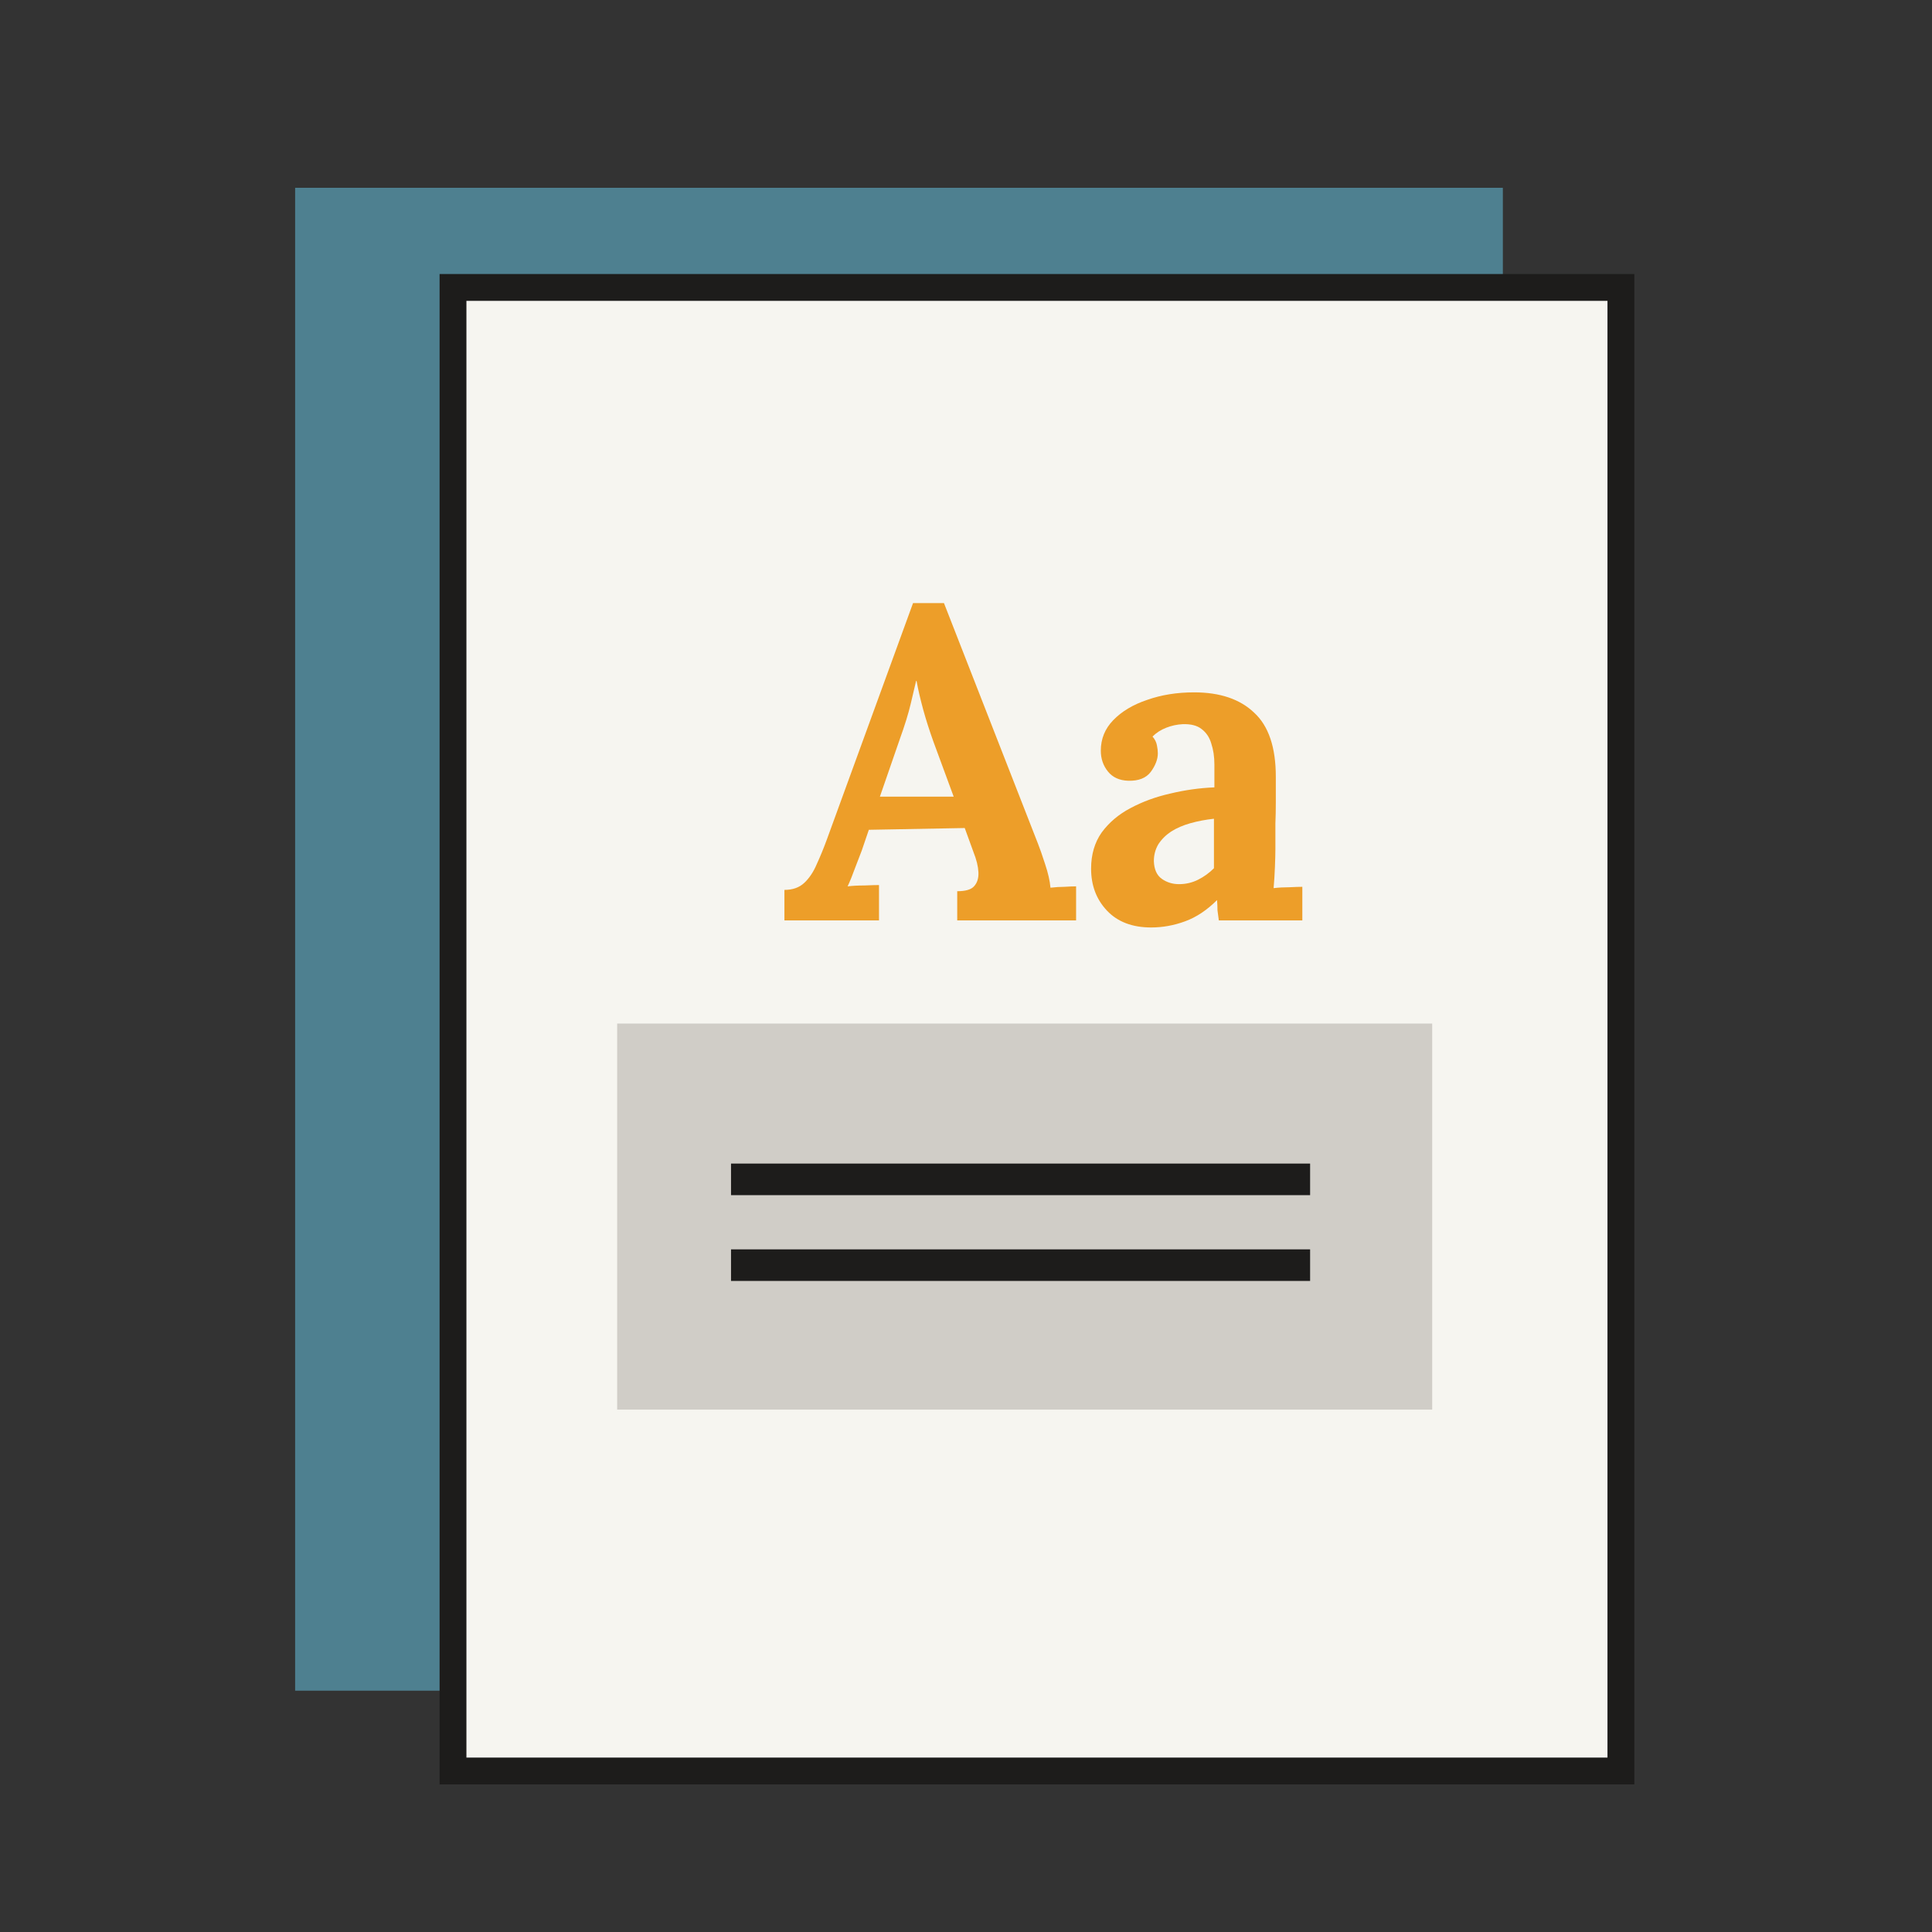
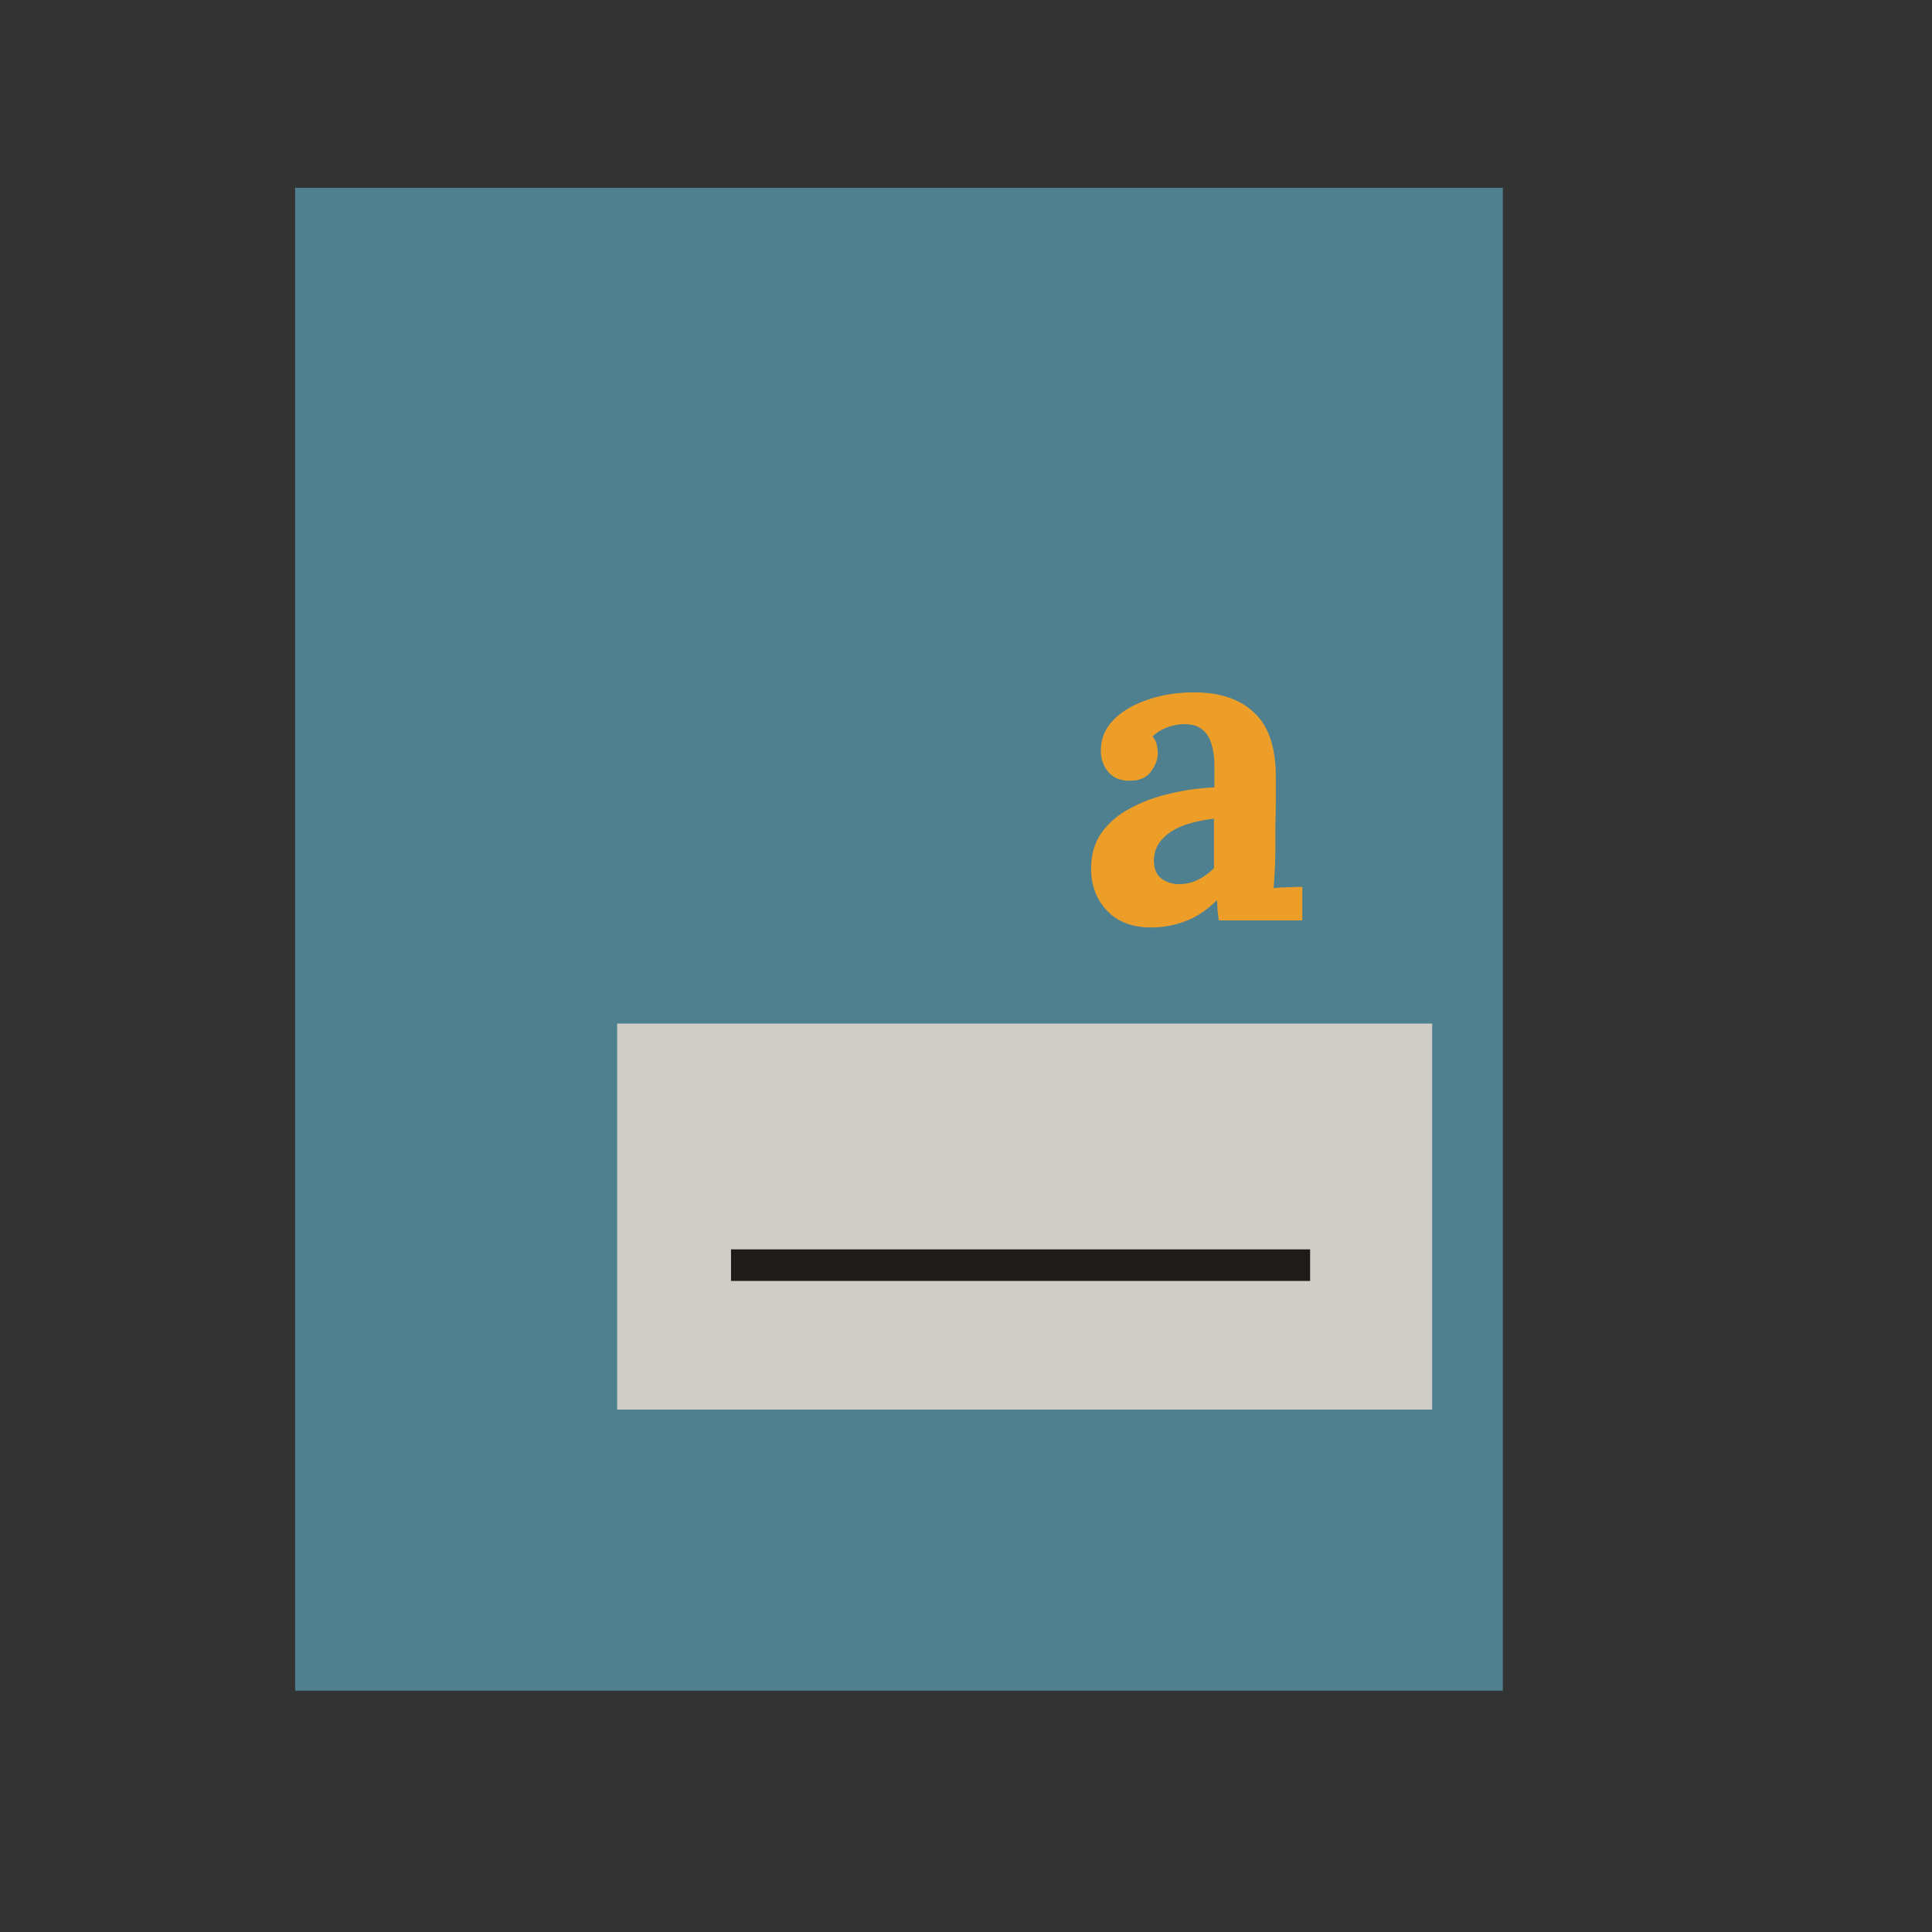
<svg xmlns="http://www.w3.org/2000/svg" width="72" height="72" viewBox="0 0 72 72" fill="none">
  <rect x="0" y="0" width="72" height="72" fill="#333333" stroke="none" />
  <path d="M11 7H56V63H11V7Z" fill="#4E8090" />
  <path fill-rule="evenodd" clip-rule="evenodd" d="M55 8H12V62H55V8ZM11 7V63H56V7H11Z" fill="#4E8090" />
-   <path d="M16.882 10.712H60.406V66H16.882V10.712Z" fill="#F6F5F0" />
-   <path fill-rule="evenodd" clip-rule="evenodd" d="M16.382 10.212H60.906V66.5H16.382V10.212ZM17.382 11.212V65.5H59.906V11.212H17.382Z" fill="#1D1C1B" />
  <path d="M23 38.145H53.373V52.532H23V38.145Z" fill="#D0CDC7" />
-   <path fill-rule="evenodd" clip-rule="evenodd" d="M48.824 44.54H27.243V43.363H48.824V44.54Z" fill="#1D1C1B" />
  <path fill-rule="evenodd" clip-rule="evenodd" d="M48.824 47.737H27.243V46.56H48.824V47.737Z" fill="#1D1C1B" />
-   <path d="M29.233 34.3V33.164C29.541 33.164 29.788 33.076 29.974 32.901C30.161 32.725 30.315 32.494 30.436 32.209C30.567 31.923 30.694 31.616 30.814 31.287L34.026 22.476H35.179L38.686 31.451C38.752 31.616 38.84 31.869 38.95 32.209C39.06 32.538 39.126 32.829 39.148 33.082C39.334 33.06 39.51 33.049 39.675 33.049C39.85 33.038 39.993 33.032 40.103 33.032V34.3H35.673V33.213C35.98 33.213 36.189 33.153 36.298 33.032C36.419 32.901 36.474 32.725 36.463 32.505C36.452 32.286 36.392 32.039 36.282 31.764L35.953 30.858L32.379 30.924L32.115 31.698C32.06 31.841 31.978 32.055 31.868 32.341C31.77 32.615 31.676 32.846 31.588 33.032C31.764 33.01 31.973 32.999 32.214 32.999C32.467 32.988 32.648 32.983 32.758 32.983V34.3H29.233ZM32.791 29.689H35.541L34.783 27.631C34.641 27.235 34.514 26.84 34.405 26.445C34.295 26.038 34.212 25.682 34.157 25.374H34.141C34.097 25.561 34.031 25.841 33.943 26.214C33.856 26.587 33.718 27.032 33.532 27.548L32.791 29.689Z" fill="#ED9E29" />
  <path d="M45.422 34.3C45.4 34.147 45.383 34.02 45.372 33.922C45.372 33.812 45.367 33.685 45.356 33.543C44.982 33.916 44.587 34.18 44.17 34.333C43.753 34.487 43.33 34.564 42.902 34.564C42.199 34.564 41.65 34.355 41.255 33.938C40.86 33.521 40.662 32.999 40.662 32.373C40.662 31.846 40.794 31.396 41.057 31.023C41.332 30.65 41.689 30.348 42.128 30.117C42.578 29.876 43.072 29.695 43.61 29.574C44.159 29.442 44.708 29.365 45.257 29.343V28.487C45.257 28.201 45.218 27.943 45.142 27.713C45.076 27.482 44.955 27.301 44.779 27.169C44.615 27.038 44.379 26.977 44.071 26.988C43.862 26.999 43.659 27.043 43.462 27.12C43.264 27.197 43.094 27.307 42.951 27.449C43.039 27.548 43.094 27.658 43.116 27.779C43.138 27.889 43.149 27.987 43.149 28.075C43.149 28.295 43.061 28.525 42.885 28.767C42.71 28.997 42.43 29.107 42.045 29.096C41.716 29.085 41.464 28.97 41.288 28.75C41.112 28.531 41.024 28.273 41.024 27.976C41.024 27.537 41.178 27.158 41.486 26.84C41.804 26.511 42.227 26.258 42.754 26.082C43.281 25.896 43.862 25.802 44.499 25.802C45.465 25.802 46.212 26.055 46.739 26.56C47.277 27.054 47.546 27.85 47.546 28.948C47.546 29.321 47.546 29.64 47.546 29.903C47.546 30.167 47.541 30.43 47.53 30.694C47.53 30.957 47.53 31.276 47.53 31.649C47.53 31.803 47.524 32.022 47.513 32.308C47.502 32.582 47.486 32.846 47.464 33.098C47.65 33.076 47.848 33.065 48.057 33.065C48.265 33.054 48.424 33.049 48.534 33.049V34.3H45.422ZM45.24 30.512C44.933 30.546 44.642 30.6 44.368 30.677C44.093 30.754 43.852 30.858 43.643 30.99C43.445 31.122 43.286 31.281 43.165 31.468C43.056 31.654 43.001 31.863 43.001 32.093C43.012 32.401 43.111 32.62 43.297 32.752C43.484 32.884 43.698 32.95 43.939 32.95C44.192 32.95 44.428 32.895 44.648 32.785C44.867 32.675 45.065 32.533 45.24 32.357C45.24 32.247 45.24 32.143 45.24 32.044C45.24 31.934 45.24 31.825 45.24 31.715C45.24 31.517 45.24 31.32 45.24 31.122C45.24 30.913 45.24 30.71 45.24 30.512Z" fill="#ED9E29" />
</svg>